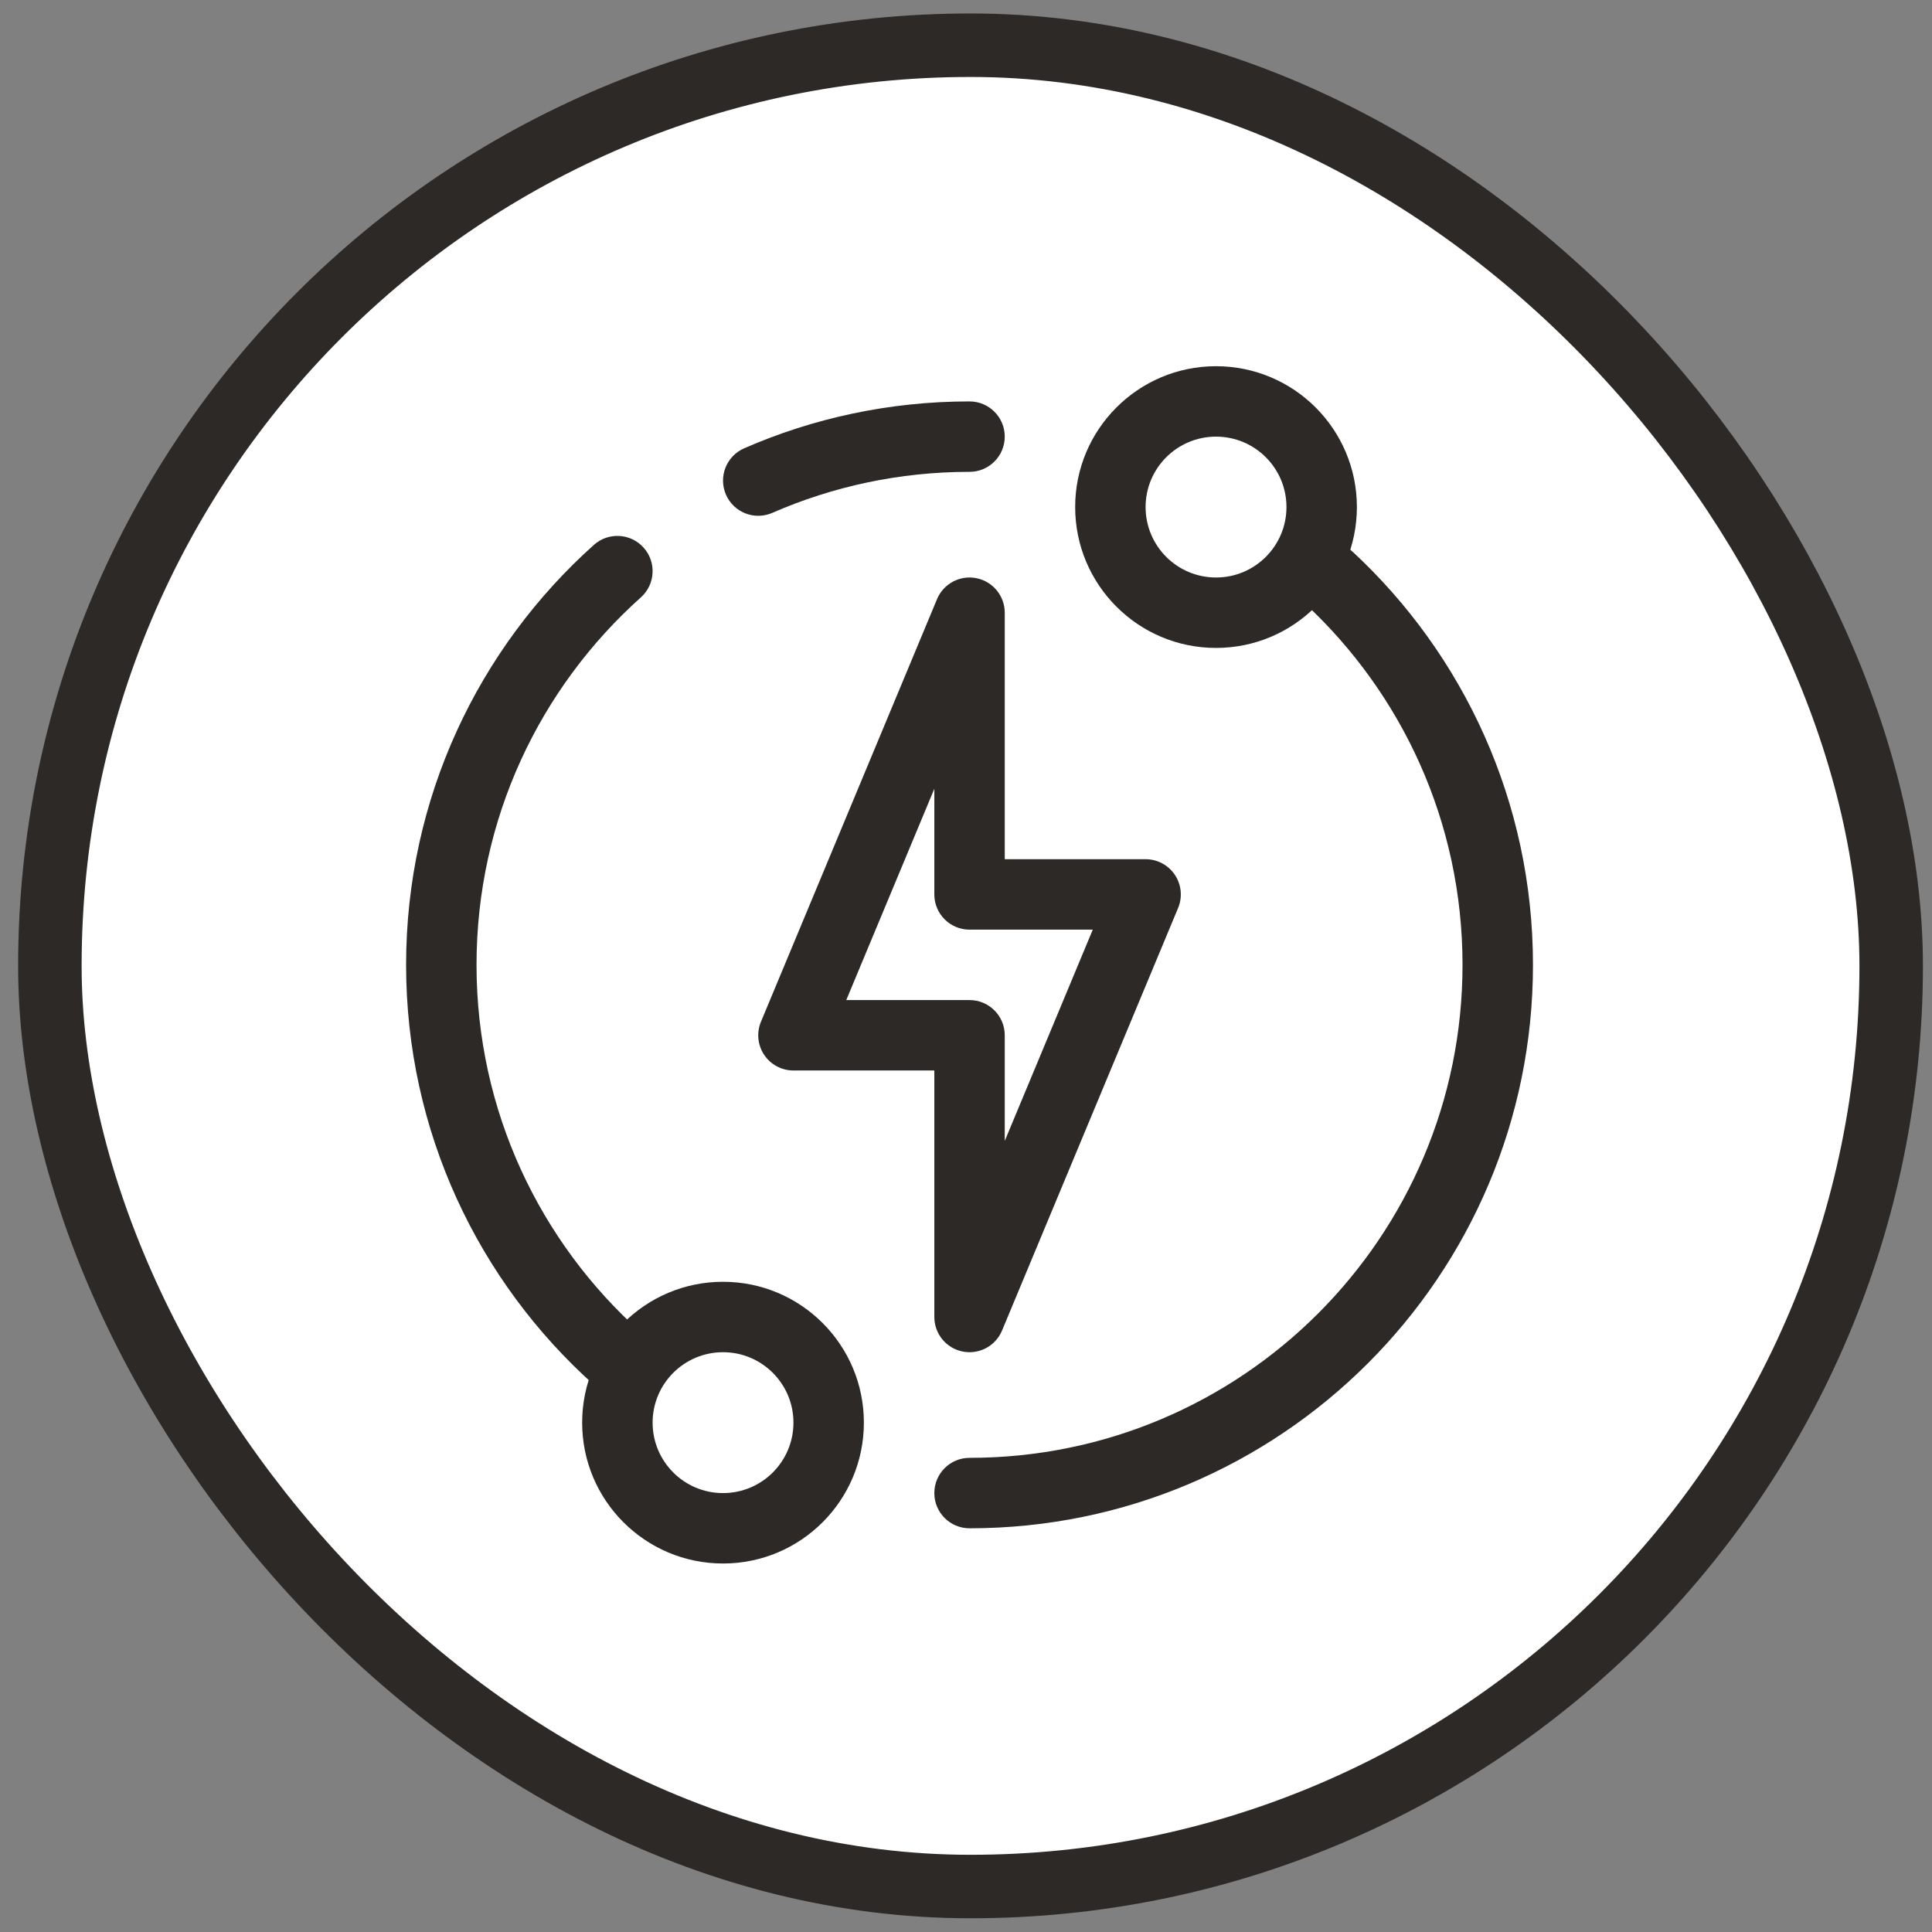
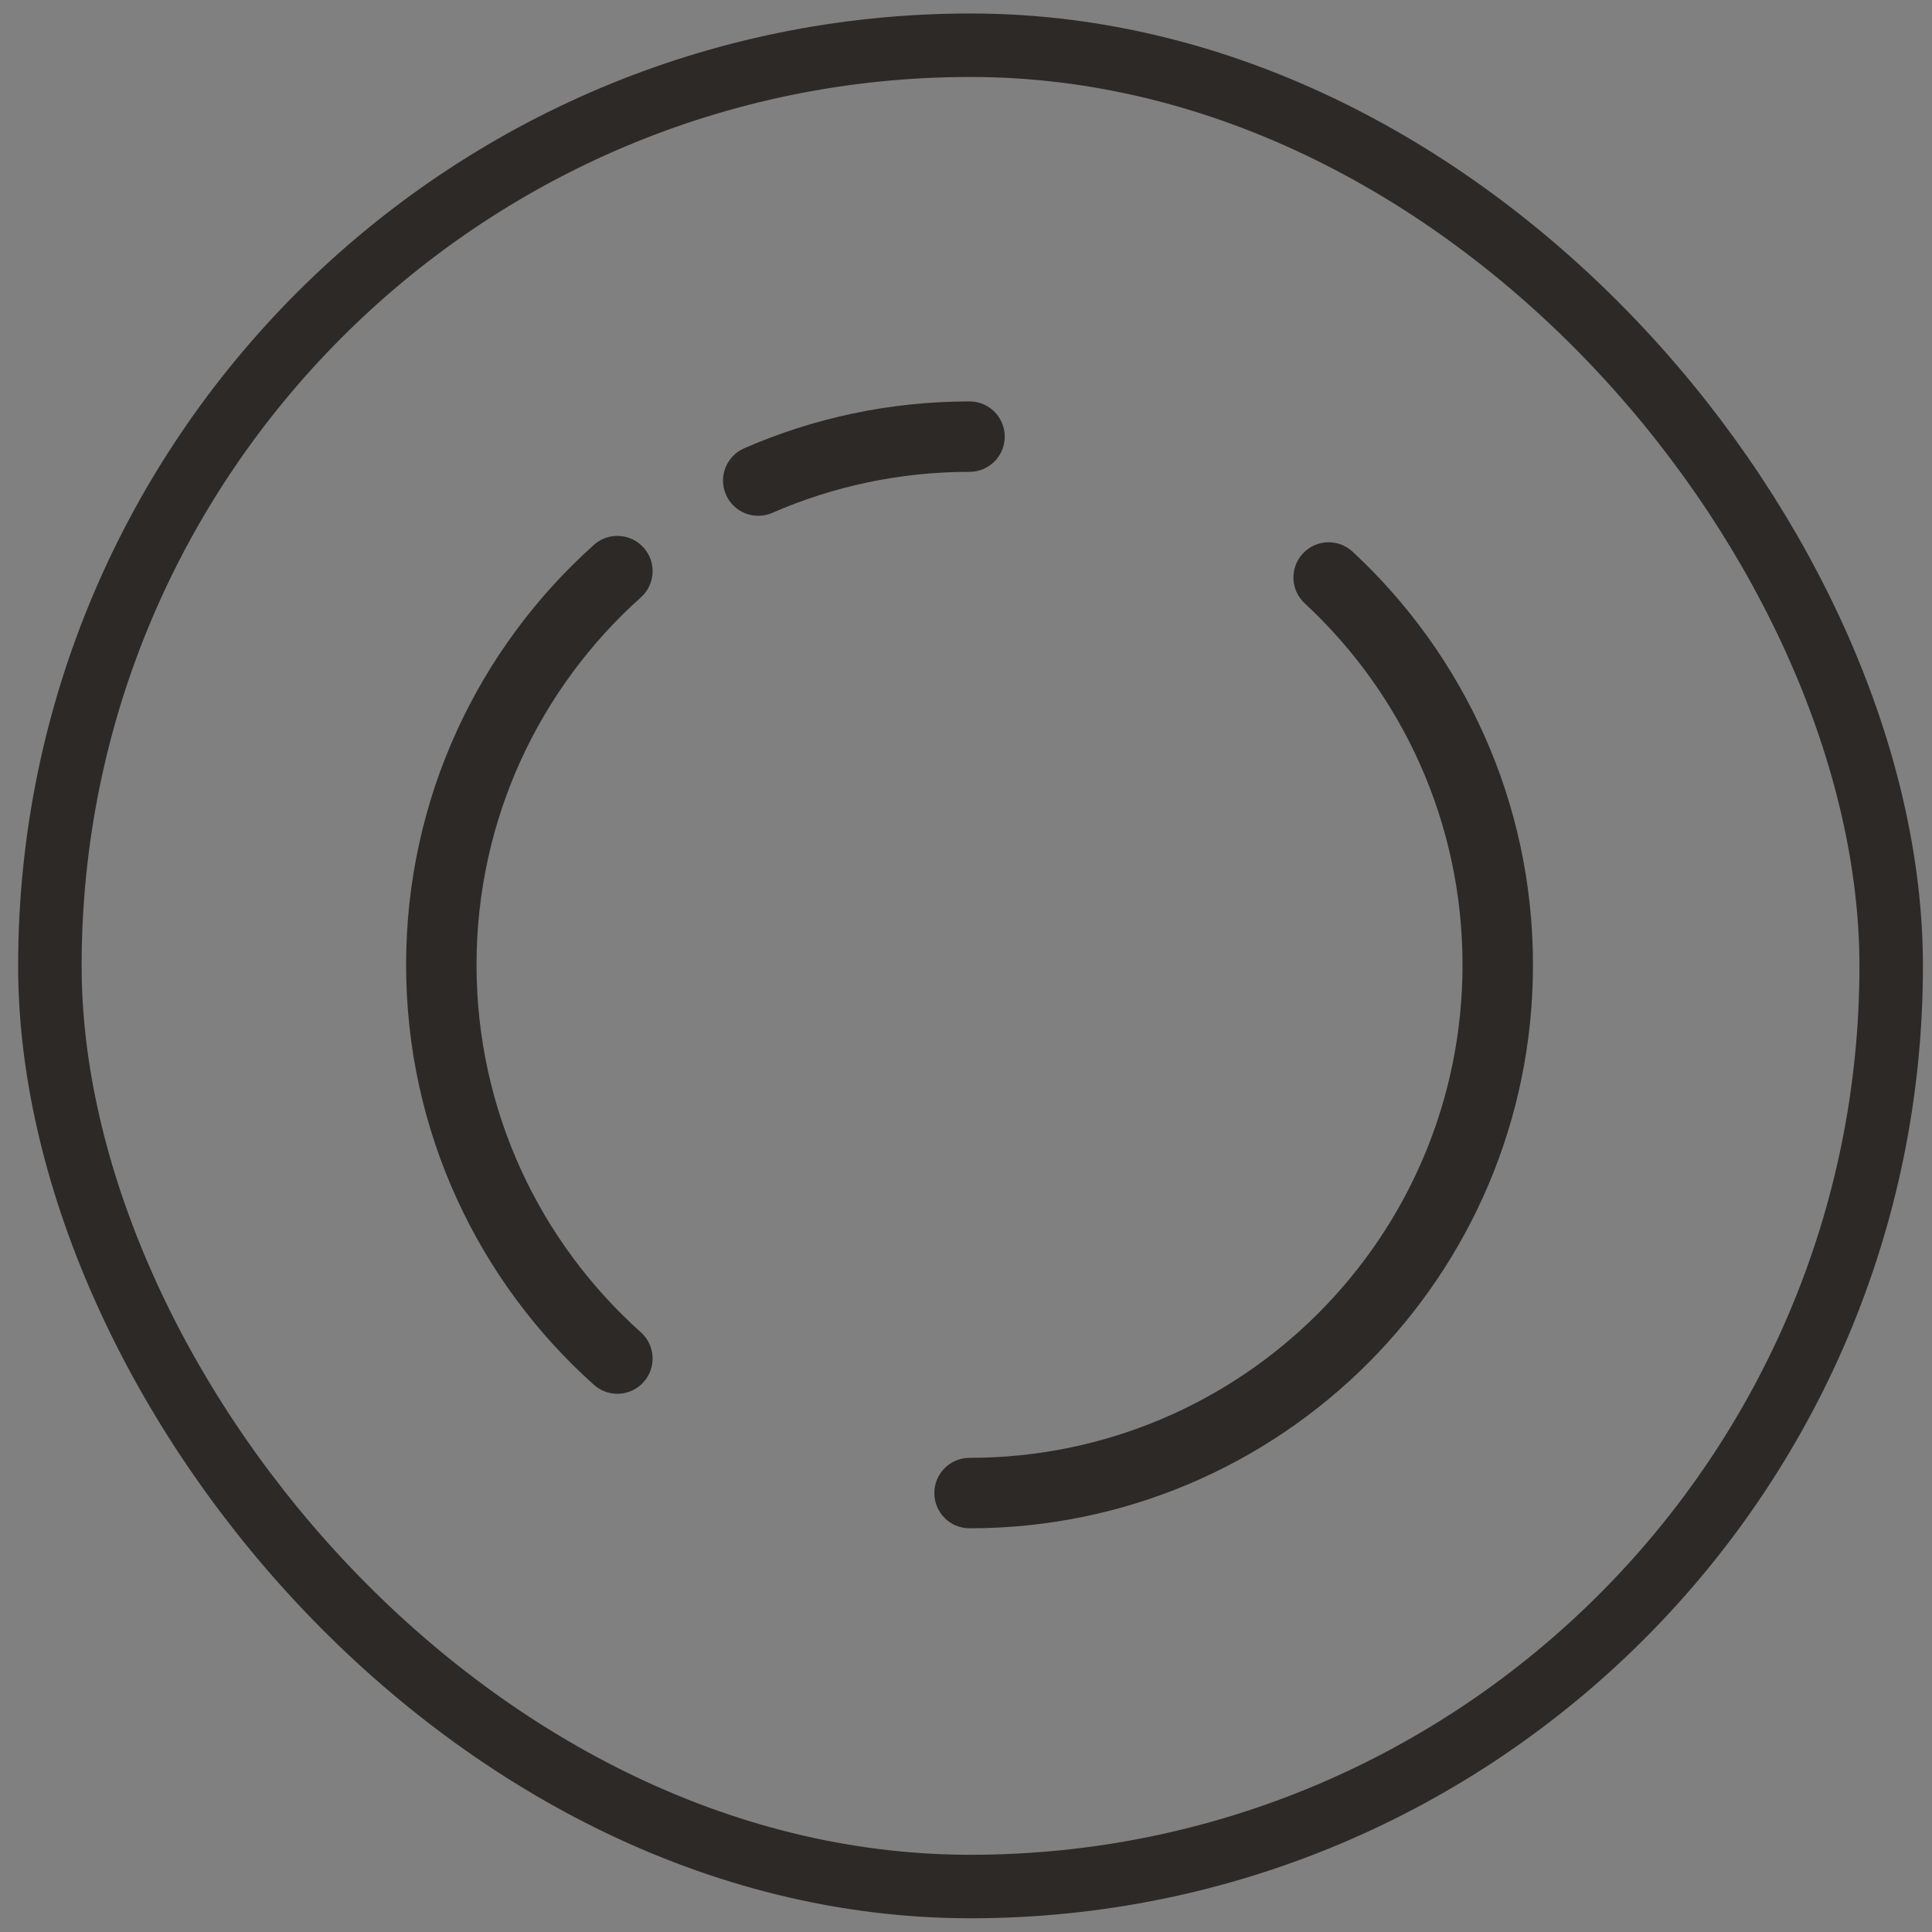
<svg xmlns="http://www.w3.org/2000/svg" fill="none" viewBox="0 0 71 71" height="71" width="71">
  <rect x="0" y="0" width="71" height="71" fill="#808080" stroke="none" />
-   <rect fill="white" rx="33.833" height="67.667" width="67.667" y="1.662" x="1.833" />
  <rect stroke-width="2.333" stroke="#2C2926" rx="33.833" height="67.667" width="67.667" y="1.662" x="1.833" />
  <g clip-path="url(#clip0_10853_12926)">
    <path fill="#2C2926" d="M35.63 17.34C33.051 17.34 30.601 17.878 28.383 18.847C27.728 19.133 26.965 18.834 26.679 18.179C26.393 17.524 26.692 16.762 27.347 16.475C29.885 15.366 32.687 14.752 35.63 14.752C36.344 14.752 36.924 15.331 36.924 16.046C36.924 16.761 36.344 17.34 35.63 17.34ZM23.653 20.126C24.13 20.658 24.084 21.477 23.552 21.953C19.843 25.272 17.512 30.092 17.512 35.458C17.512 40.824 19.843 45.643 23.552 48.962C24.084 49.439 24.13 50.257 23.653 50.79C23.176 51.322 22.358 51.368 21.826 50.891C17.591 47.101 14.924 41.59 14.924 35.458C14.924 29.325 17.591 23.814 21.826 20.024C22.358 19.548 23.176 19.593 23.653 20.126ZM47.879 20.342C48.364 19.818 49.183 19.788 49.707 20.274C53.782 24.053 56.336 29.459 56.336 35.458C56.336 46.893 47.065 56.164 35.63 56.164C34.915 56.164 34.336 55.584 34.336 54.87C34.336 54.155 34.915 53.575 35.63 53.575C45.636 53.575 53.747 45.464 53.747 35.458C53.747 30.208 51.517 25.482 47.947 22.171C47.423 21.685 47.392 20.866 47.879 20.342Z" clip-rule="evenodd" fill-rule="evenodd" />
-     <path fill="#2C2926" d="M44.688 21.223C46.118 21.223 47.277 20.064 47.277 18.634C47.277 17.205 46.118 16.046 44.688 16.046C43.259 16.046 42.1 17.205 42.1 18.634C42.1 20.064 43.259 21.223 44.688 21.223ZM44.688 23.811C47.547 23.811 49.865 21.493 49.865 18.634C49.865 15.775 47.547 13.458 44.688 13.458C41.83 13.458 39.512 15.775 39.512 18.634C39.512 21.493 41.83 23.811 44.688 23.811Z" clip-rule="evenodd" fill-rule="evenodd" />
-     <path fill="#2C2926" d="M26.571 54.87C28 54.87 29.159 53.711 29.159 52.281C29.159 50.852 28 49.693 26.571 49.693C25.141 49.693 23.983 50.852 23.983 52.281C23.983 53.711 25.141 54.87 26.571 54.87ZM26.571 57.458C29.43 57.458 31.747 55.14 31.747 52.281C31.747 49.422 29.43 47.105 26.571 47.105C23.712 47.105 21.394 49.422 21.394 52.281C21.394 55.14 23.712 57.458 26.571 57.458Z" clip-rule="evenodd" fill-rule="evenodd" />
-     <path fill="#2C2926" d="M35.883 21.248C36.488 21.369 36.924 21.9 36.924 22.517V31.575H42.1C42.533 31.575 42.937 31.792 43.177 32.152C43.417 32.512 43.461 32.968 43.295 33.367L36.824 48.897C36.587 49.466 35.981 49.789 35.376 49.668C34.771 49.547 34.336 49.016 34.336 48.399V39.34H29.159C28.726 39.34 28.322 39.124 28.082 38.764C27.842 38.404 27.798 37.948 27.965 37.548L34.435 22.019C34.672 21.449 35.279 21.127 35.883 21.248ZM31.1 36.752H35.63C36.344 36.752 36.924 37.331 36.924 38.046V41.928L40.159 34.164H35.63C34.915 34.164 34.336 33.584 34.336 32.87V28.987L31.1 36.752Z" clip-rule="evenodd" fill-rule="evenodd" />
  </g>
  <defs>
    <clipPath id="clip0_10853_12926">
      <rect transform="translate(13.63 13.458)" fill="white" height="44" width="44" />
    </clipPath>
  </defs>
</svg>